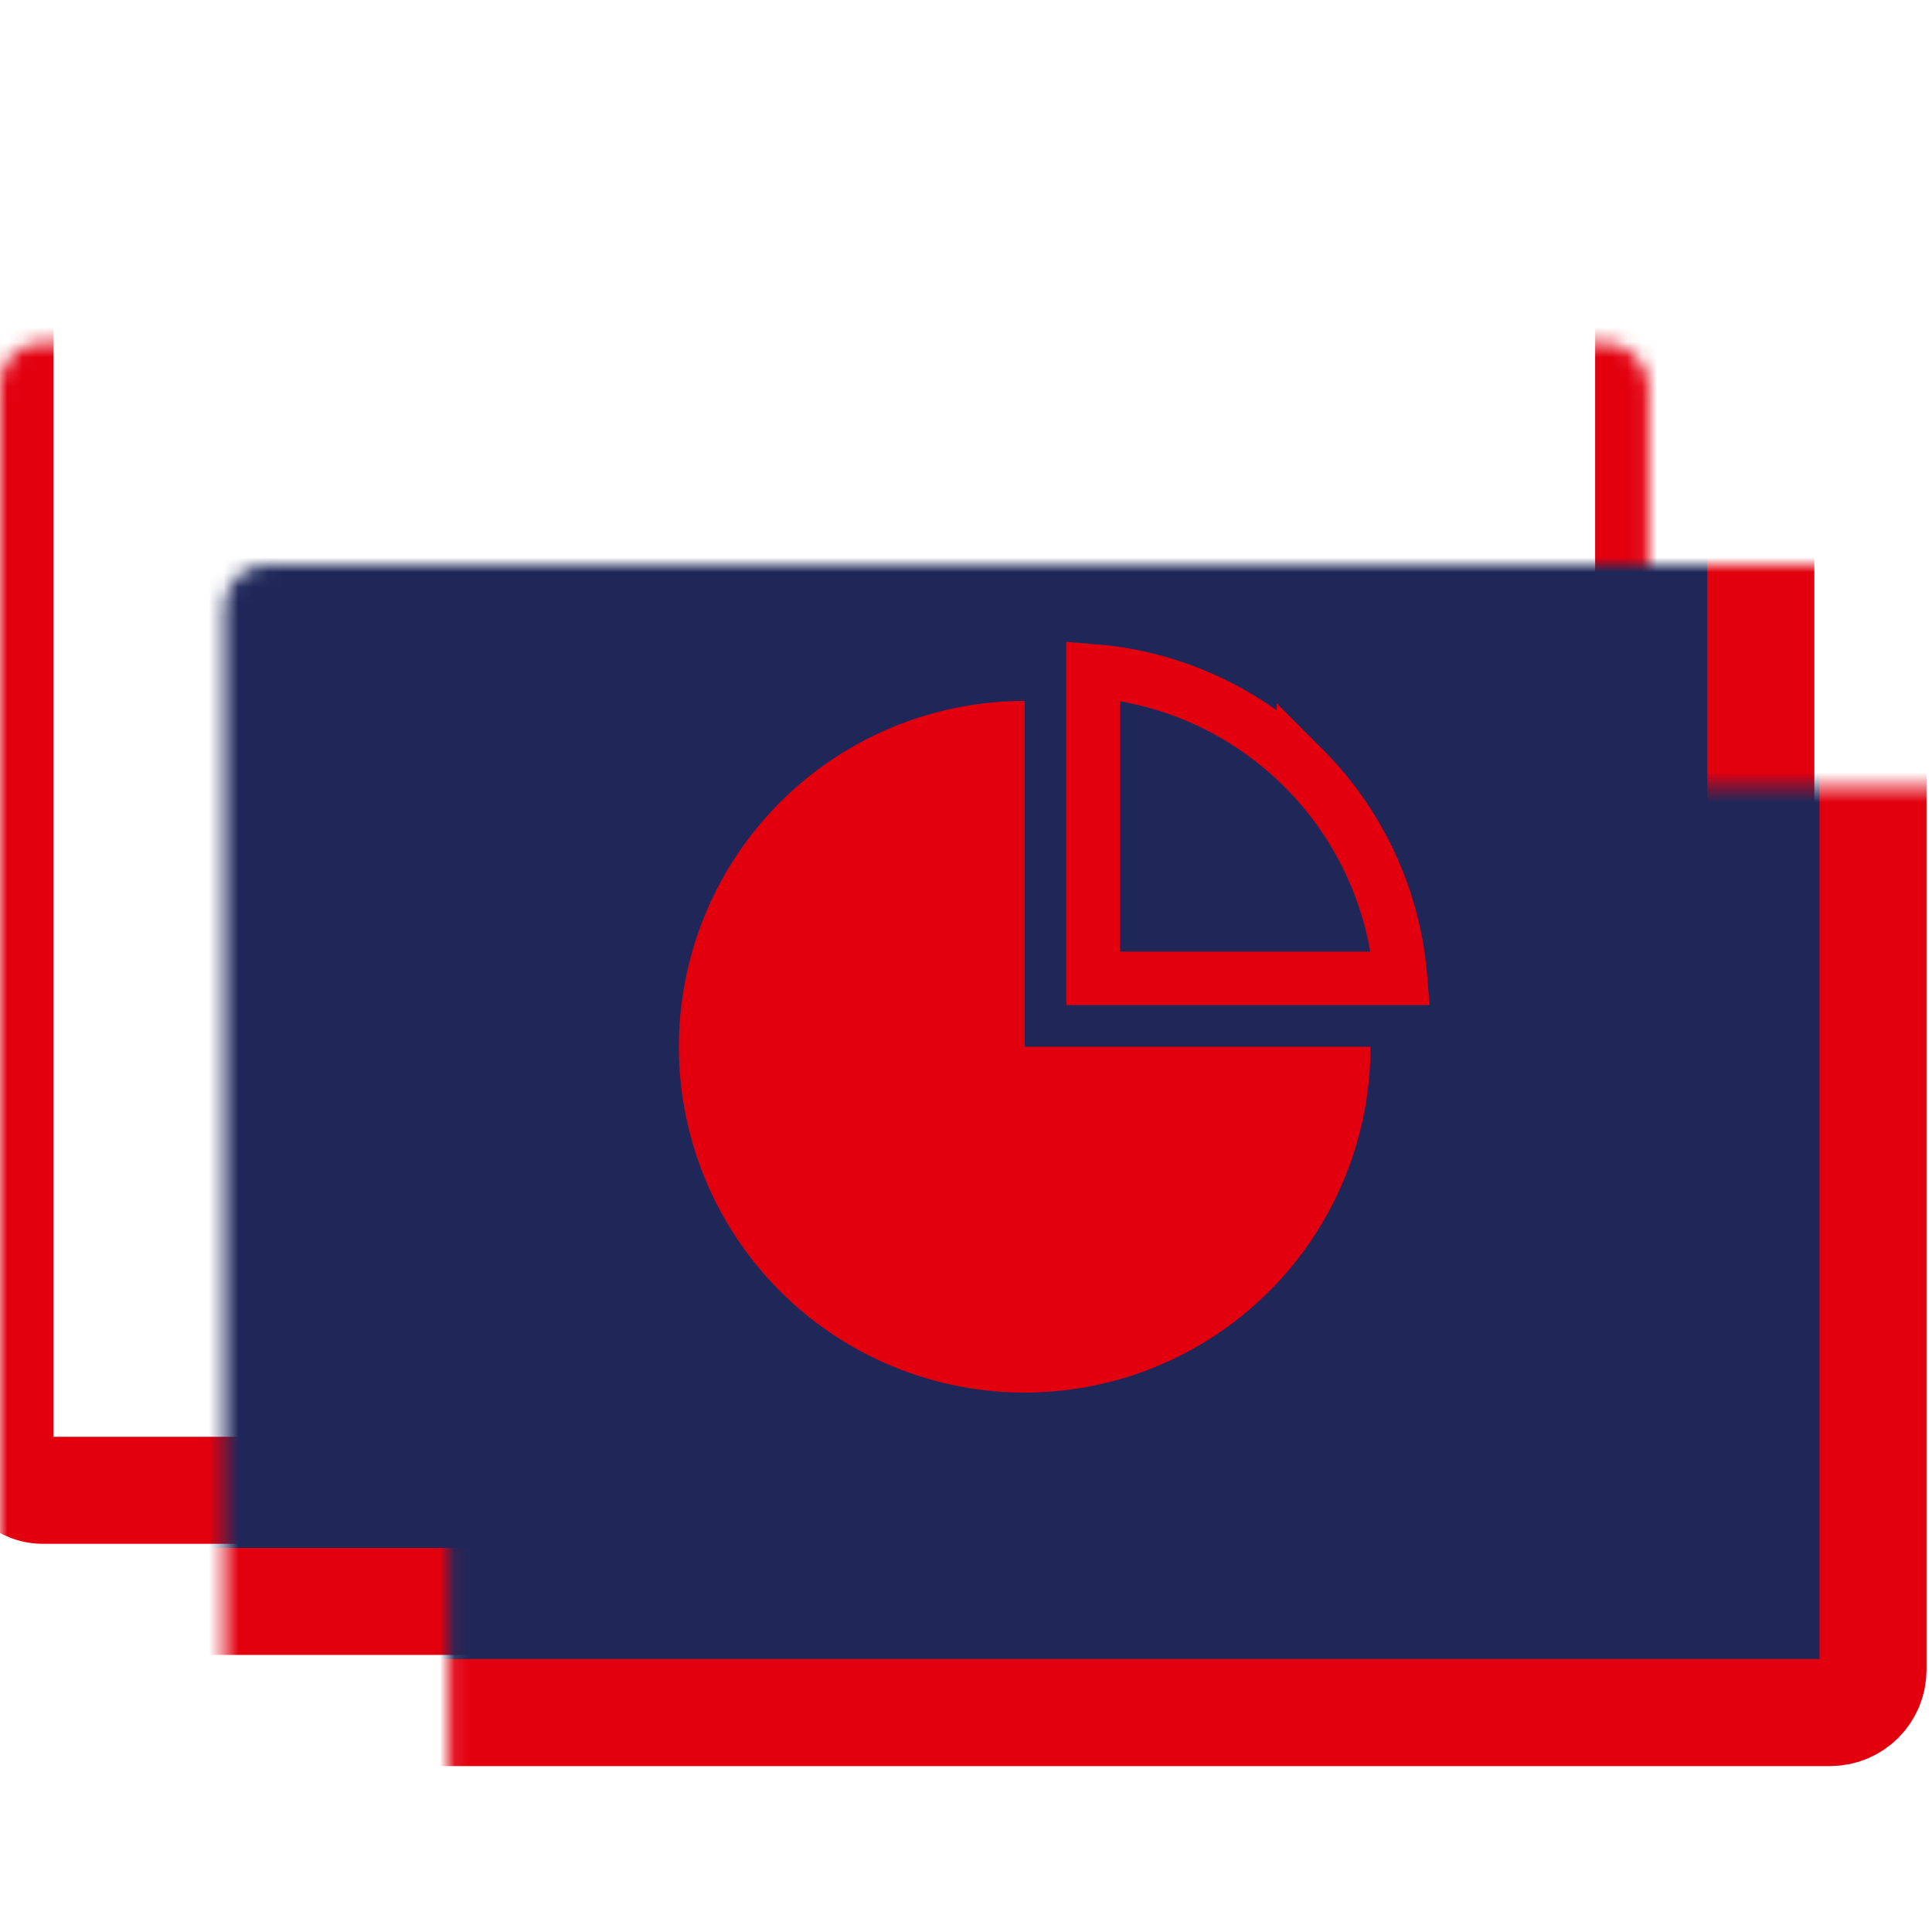
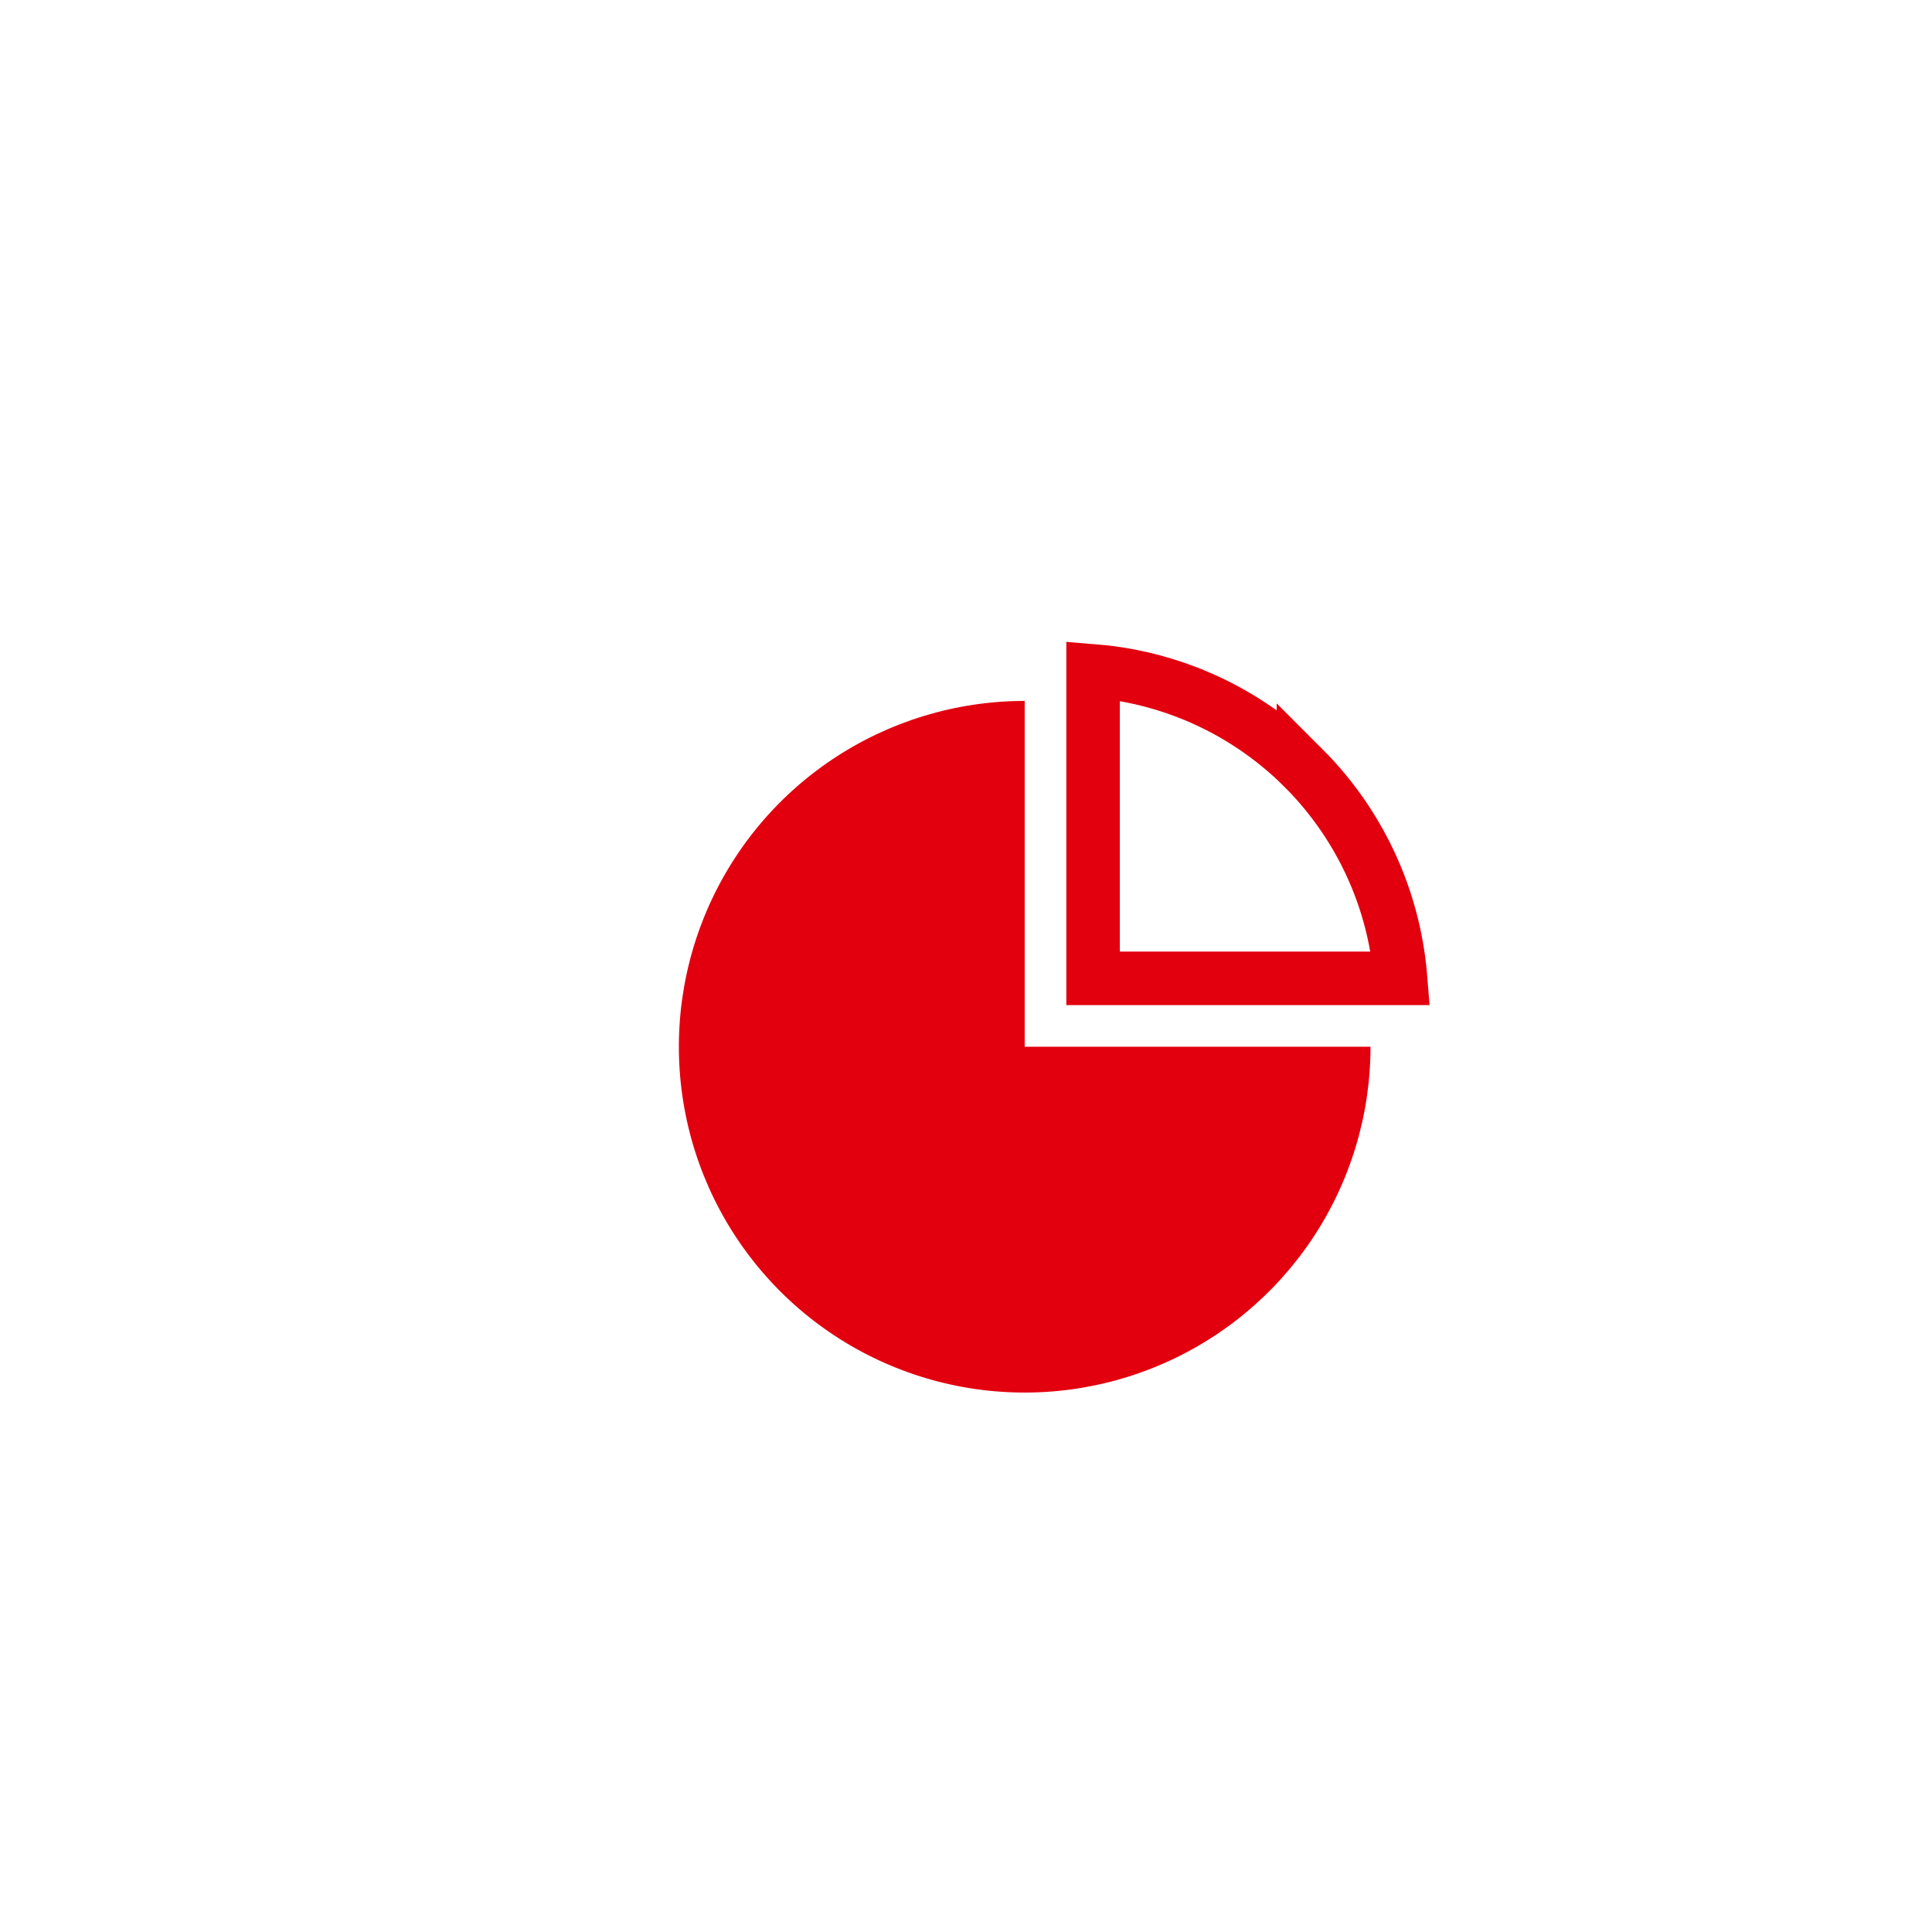
<svg xmlns="http://www.w3.org/2000/svg" width="130" height="130" viewBox="0 0 130 130" fill="none">
  <g clip-path="url(#clip0_3423_20605)">
    <mask id="path-1-inside-1_3423_20605" fill="white">
-       <rect x="-0.007" y="11.524" width="110.941" height="88.755" rx="2.881" />
-     </mask>
-     <rect x="-0.007" y="11.524" width="110.941" height="88.755" rx="2.881" stroke="#E2000F" stroke-width="7.202" mask="url(#path-1-inside-1_3423_20605)" />
+       </mask>
    <mask id="path-2-inside-2_3423_20605" fill="white">
-       <rect x="7.542" y="19.002" width="110.941" height="88.755" rx="2.881" />
-     </mask>
+       </mask>
    <rect x="7.542" y="19.002" width="110.941" height="88.755" rx="2.881" fill="#1F2759" stroke="#E2000F" stroke-width="7.202" mask="url(#path-2-inside-2_3423_20605)" />
    <mask id="path-3-inside-3_3423_20605" fill="white">
-       <rect x="15.09" y="26.48" width="110.941" height="88.755" rx="2.881" />
-     </mask>
-     <rect x="15.09" y="26.48" width="110.941" height="88.755" rx="2.881" fill="#1F2759" stroke="#E2000F" stroke-width="7.202" mask="url(#path-3-inside-3_3423_20605)" />
+       </mask>
    <path d="M92.218 70.433C92.218 75.036 90.853 79.535 88.296 83.361C85.739 87.188 82.105 90.17 77.853 91.931C73.602 93.693 68.923 94.153 64.409 93.255C59.895 92.358 55.749 90.141 52.495 86.887C49.241 83.633 47.024 79.487 46.127 74.973C45.229 70.459 45.69 65.781 47.451 61.529C49.212 57.277 52.194 53.643 56.021 51.086C59.848 48.529 64.346 47.164 68.949 47.164V70.433H92.218Z" fill="#E2000F" />
    <path d="M73.551 45.139C75.713 45.312 77.842 45.796 79.87 46.578L80.386 46.784C83.123 47.919 85.61 49.581 87.706 51.676V51.675C89.67 53.64 91.255 55.949 92.379 58.486L92.598 58.996C93.501 61.178 94.054 63.485 94.242 65.831H73.551V45.139Z" stroke="#E2000F" stroke-width="3.601" />
  </g>
  <defs>
    <clipPath id="clip0_3423_20605">
      <rect width="130" height="130" fill="white" />
    </clipPath>
  </defs>
</svg>